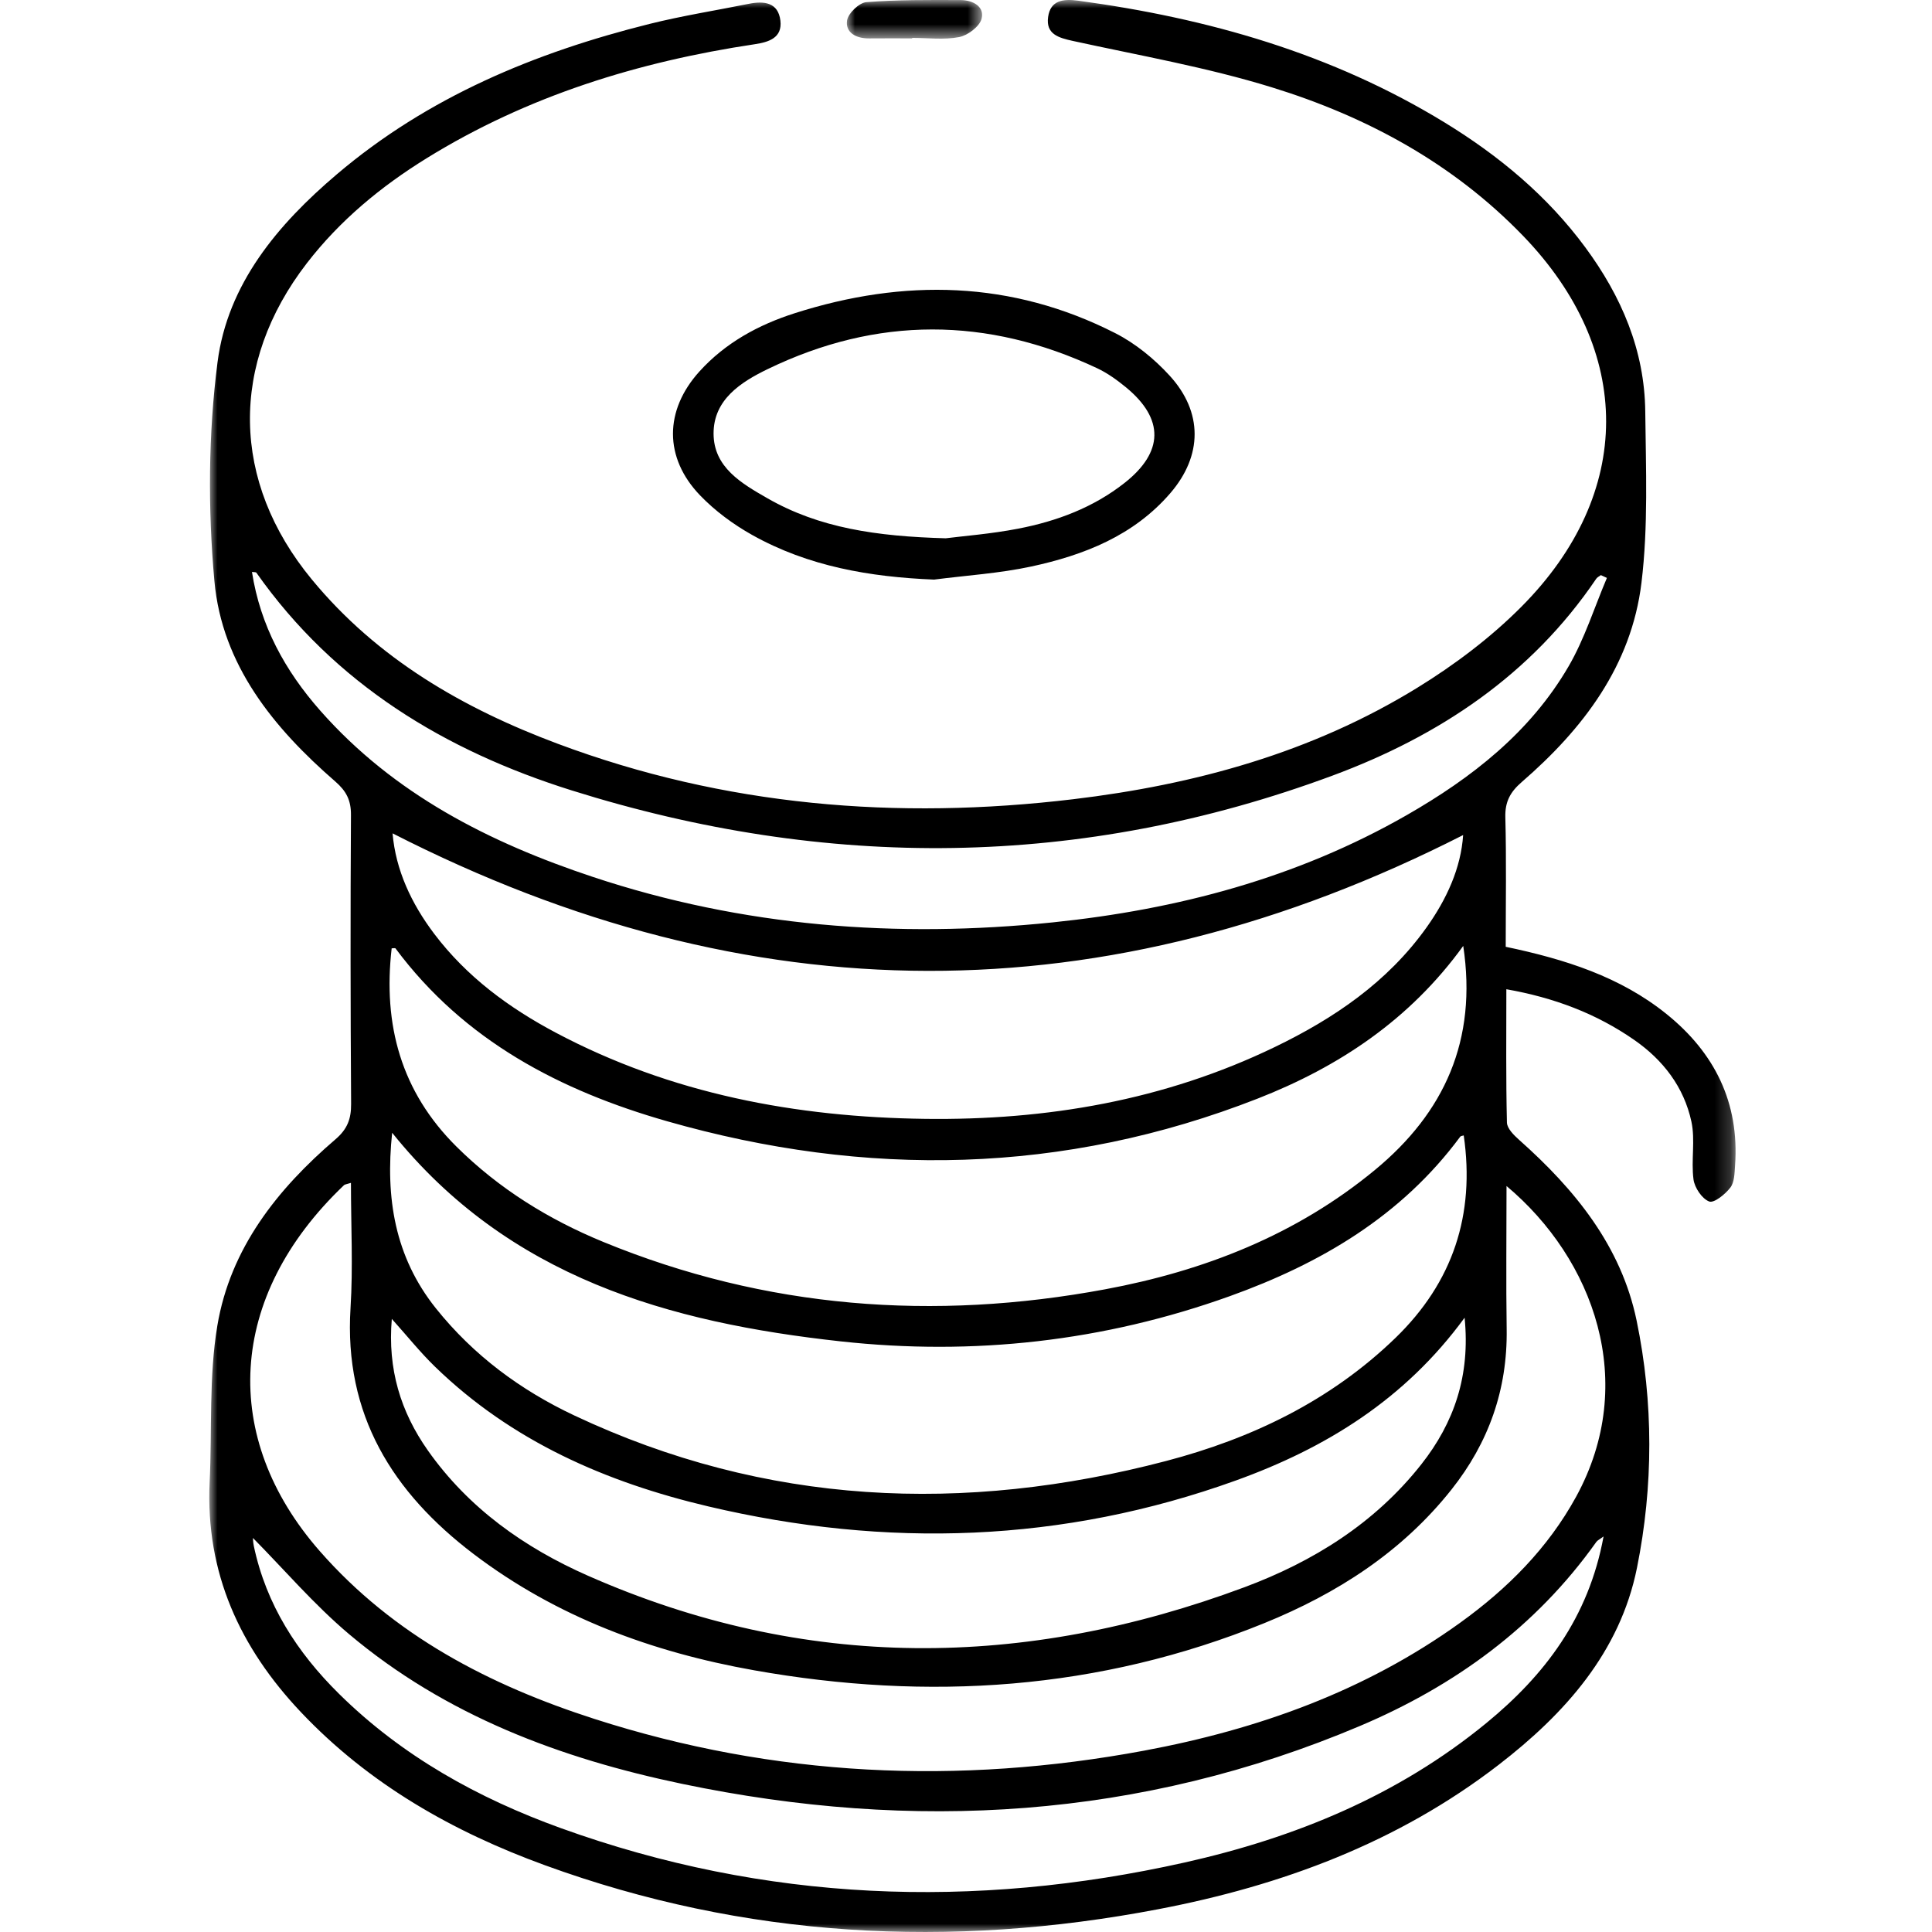
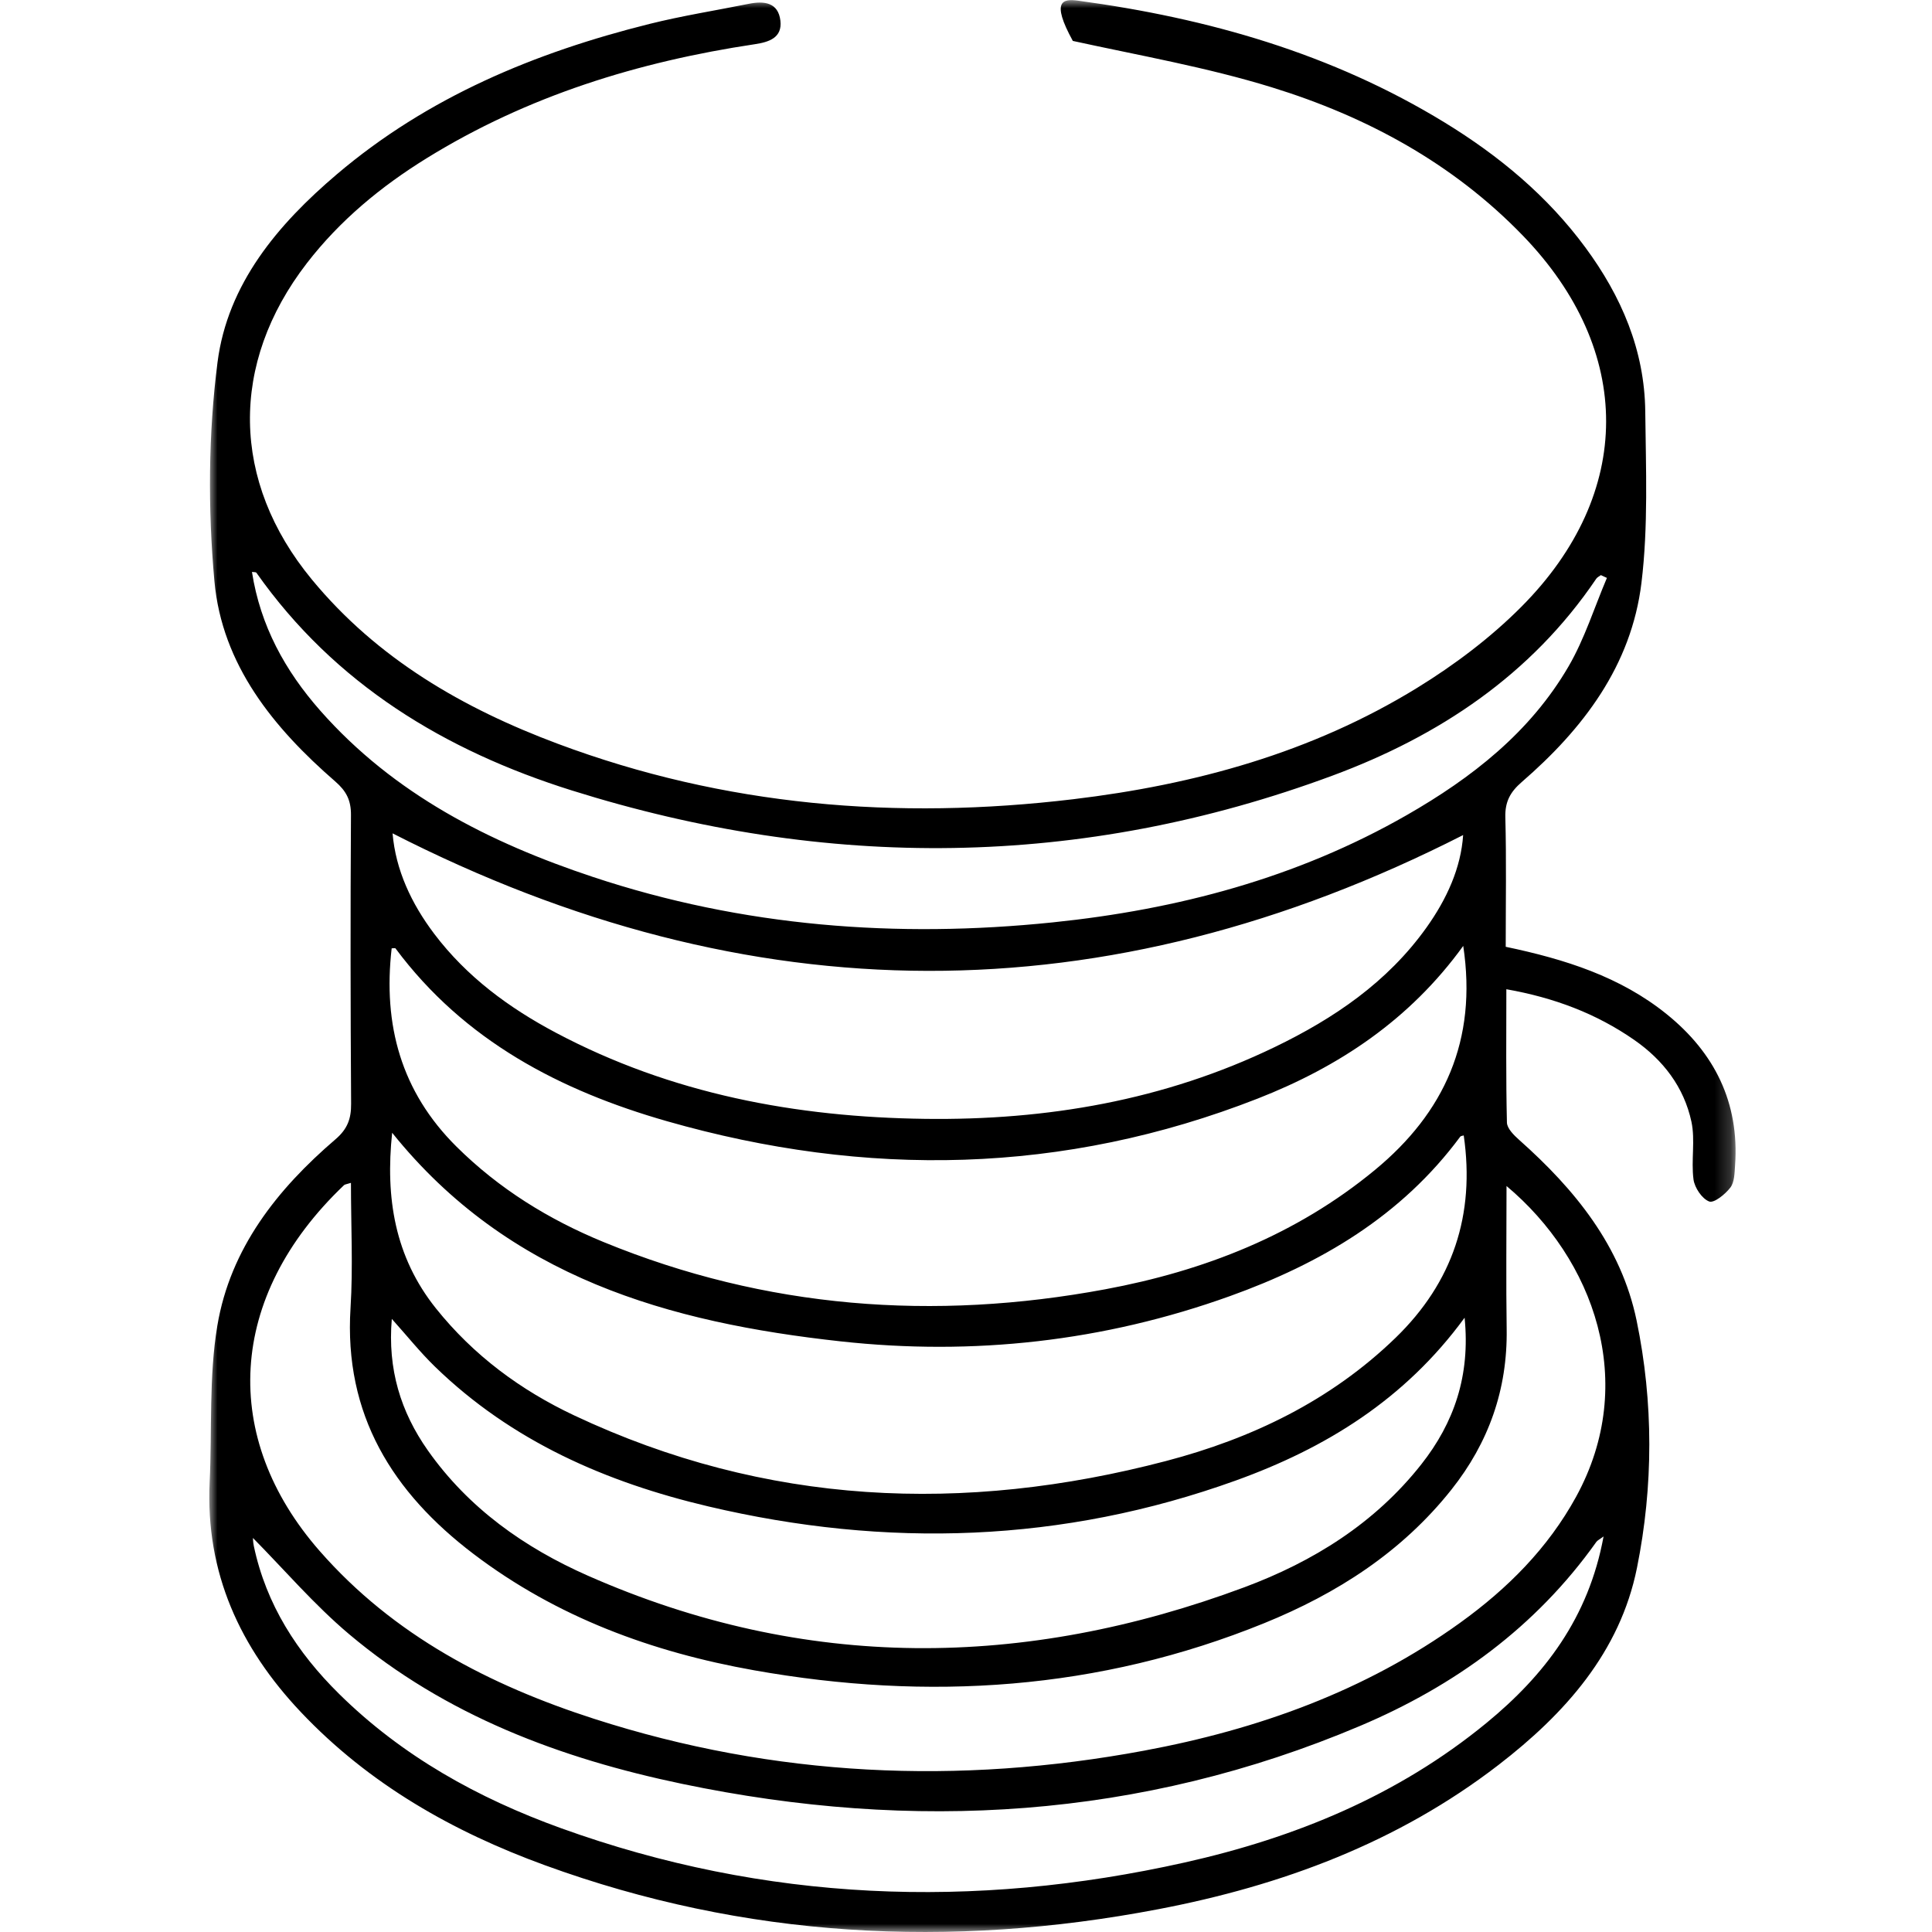
<svg xmlns="http://www.w3.org/2000/svg" xmlns:xlink="http://www.w3.org/1999/xlink" width="120px" height="120px" viewBox="0 0 120 120">
  <title>wood-coil</title>
  <defs>
    <polygon id="path-1" points="0 0 94.8 0 94.8 120 0 120" />
-     <polygon id="path-3" points="0 0 8.4 0 8.4 2.4 0 2.4" />
  </defs>
  <g id="wood-coil" stroke="none" stroke-width="1" fill="none" fill-rule="evenodd">
    <g id="Group-9" transform="translate(13, 0)">
      <g id="Group-3">
        <mask id="mask-2" fill="white">
          <use xlink:href="#path-1" />
        </mask>
        <g id="Clip-2" />
-         <path d="M86.6,95.432 C86.341,95.624 86.218,95.677 86.152,95.77 C82.391,101.067 77.335,104.72 71.471,107.202 C57.839,112.971 43.739,113.8 29.369,110.799 C21.828,109.223 14.692,106.562 8.688,101.505 C6.507,99.667 4.629,97.463 2.71,95.525 C2.711,95.536 2.715,95.786 2.765,96.026 C3.535,99.669 5.46,102.641 8.054,105.203 C11.988,109.088 16.704,111.695 21.834,113.548 C34.528,118.131 47.471,118.615 60.566,115.687 C67.413,114.155 73.819,111.538 79.322,107.02 C82.932,104.057 85.672,100.486 86.6,95.432 M86.808,35.895 C86.683,35.837 86.558,35.78 86.433,35.722 C86.336,35.796 86.211,35.85 86.146,35.946 C82.091,41.942 76.356,45.729 69.771,48.172 C54.149,53.967 38.336,54.063 22.506,49.093 C14.654,46.627 7.808,42.506 2.922,35.569 C2.894,35.53 2.79,35.545 2.65,35.524 C3.169,38.869 4.712,41.665 6.883,44.129 C11.474,49.339 17.416,52.338 23.835,54.471 C33.137,57.561 42.703,58.29 52.395,57.29 C60.125,56.492 67.554,54.537 74.374,50.629 C78.41,48.316 82.041,45.491 84.43,41.384 C85.424,39.674 86.027,37.731 86.808,35.895 M11.336,81.918 C11.068,85.04 11.888,87.692 13.571,90.084 C16.106,93.684 19.585,96.134 23.513,97.868 C36.988,103.815 50.628,103.679 64.293,98.587 C68.557,96.998 72.39,94.62 75.28,90.953 C77.321,88.364 78.329,85.435 77.969,81.846 C74.251,86.936 69.325,89.952 63.756,91.958 C53.006,95.832 42.05,96.174 30.99,93.565 C24.65,92.069 18.79,89.523 14.012,84.881 C13.101,83.996 12.302,82.995 11.336,81.918 M11.383,51.761 C11.576,54.033 12.547,56.117 13.973,58.004 C15.991,60.672 18.613,62.599 21.524,64.143 C28.704,67.951 36.449,69.39 44.46,69.494 C51.997,69.592 59.307,68.353 66.172,65.037 C69.848,63.262 73.176,61.01 75.6,57.613 C76.864,55.842 77.743,53.904 77.878,51.867 C55.685,63.162 33.584,63.101 11.383,51.761 M77.884,58.752 C74.56,63.352 70.142,66.268 65.117,68.235 C53.067,72.952 40.792,73.175 28.434,69.642 C21.802,67.746 15.841,64.651 11.567,58.909 C11.539,58.871 11.419,58.904 11.327,58.904 C10.781,63.649 11.908,67.802 15.355,71.221 C17.999,73.843 21.086,75.748 24.486,77.144 C34.574,81.286 45.002,82.059 55.644,80.081 C61.782,78.939 67.508,76.709 72.407,72.662 C76.703,69.113 78.77,64.617 77.884,58.752 M11.357,70.358 C10.931,74.392 11.516,78.062 14.075,81.264 C16.415,84.191 19.348,86.353 22.677,87.92 C34.562,93.517 46.875,94.038 59.424,90.746 C64.748,89.349 69.642,87.006 73.679,83.096 C77.239,79.646 78.628,75.45 77.915,70.524 C77.834,70.551 77.734,70.552 77.698,70.601 C74.041,75.543 69.014,78.485 63.391,80.505 C55.552,83.322 47.449,84.218 39.21,83.314 C28.569,82.146 18.585,79.36 11.357,70.358 M8.798,73.47 C8.52,73.559 8.421,73.561 8.368,73.612 C1.073,80.555 0.7,89.309 6.855,96.335 C11.461,101.593 17.416,104.669 23.904,106.76 C35.11,110.371 46.532,110.884 58.063,108.736 C65.115,107.422 71.791,105.044 77.695,100.79 C80.623,98.68 83.14,96.172 84.899,92.958 C88.786,85.854 85.99,78.208 80.573,73.665 C80.573,76.703 80.538,79.629 80.582,82.554 C80.638,86.308 79.46,89.613 77.153,92.52 C74.066,96.411 70.032,98.985 65.523,100.818 C55.258,104.99 44.648,105.667 33.834,103.744 C27.521,102.621 21.589,100.452 16.411,96.518 C11.395,92.707 8.353,87.881 8.772,81.24 C8.932,78.699 8.798,76.139 8.798,73.47 M80.523,58.807 C84.222,59.582 87.646,60.67 90.524,62.994 C93.488,65.387 95.046,68.481 94.768,72.39 C94.735,72.86 94.732,73.427 94.476,73.762 C94.157,74.179 93.462,74.742 93.159,74.626 C92.714,74.455 92.254,73.771 92.186,73.253 C92.032,72.072 92.304,70.817 92.057,69.668 C91.593,67.519 90.302,65.839 88.504,64.591 C86.143,62.951 83.527,61.967 80.562,61.443 C80.562,64.285 80.532,67.005 80.598,69.723 C80.607,70.095 81.039,70.517 81.368,70.81 C84.815,73.875 87.691,77.387 88.652,82.018 C89.706,87.103 89.696,92.311 88.676,97.378 C87.62,102.624 84.195,106.447 80.079,109.62 C73.809,114.453 66.607,117.12 58.949,118.583 C46.018,121.055 33.27,120.384 20.831,115.848 C15.132,113.77 9.921,110.82 5.682,106.336 C1.909,102.344 -0.244,97.69 0.022,92.053 C0.175,88.813 -0.032,85.516 0.499,82.343 C1.303,77.537 4.226,73.858 7.837,70.764 C8.58,70.128 8.815,69.494 8.808,68.555 C8.769,62.575 8.762,56.595 8.799,50.615 C8.805,49.697 8.503,49.129 7.825,48.54 C3.994,45.213 0.788,41.301 0.317,36.087 C-0.09,31.593 -0.063,26.969 0.511,22.499 C1.137,17.631 4.255,13.942 7.914,10.832 C13.581,6.015 20.24,3.258 27.342,1.486 C29.376,0.979 31.454,0.651 33.511,0.237 C34.453,0.048 35.338,0.142 35.472,1.284 C35.597,2.353 34.752,2.616 33.883,2.746 C26.655,3.831 19.774,5.949 13.5,9.828 C10.666,11.58 8.117,13.682 6.059,16.348 C1.248,22.583 1.347,29.902 6.368,35.991 C10.44,40.929 15.769,43.998 21.628,46.191 C32.006,50.076 42.725,50.947 53.653,49.642 C61.212,48.739 68.468,46.754 75.018,42.726 C77.341,41.298 79.587,39.608 81.51,37.673 C88.504,30.635 88.484,21.773 81.596,14.643 C77.241,10.134 71.876,7.239 66.001,5.426 C61.964,4.179 57.771,3.448 53.635,2.542 C52.75,2.348 51.951,2.123 52.1,1.056 C52.247,0.013 53.038,-0.082 53.967,0.043 C62.027,1.132 69.725,3.321 76.737,7.613 C80.102,9.673 83.107,12.163 85.472,15.372 C87.7,18.394 89.15,21.745 89.19,25.559 C89.228,29.108 89.381,32.695 88.954,36.2 C88.327,41.348 85.33,45.273 81.521,48.571 C80.808,49.189 80.473,49.791 80.499,50.764 C80.569,53.403 80.523,56.045 80.523,58.807" id="Fill-1" fill="#000000" mask="url(#mask-2)" />
+         <path d="M86.6,95.432 C86.341,95.624 86.218,95.677 86.152,95.77 C82.391,101.067 77.335,104.72 71.471,107.202 C57.839,112.971 43.739,113.8 29.369,110.799 C21.828,109.223 14.692,106.562 8.688,101.505 C6.507,99.667 4.629,97.463 2.71,95.525 C2.711,95.536 2.715,95.786 2.765,96.026 C3.535,99.669 5.46,102.641 8.054,105.203 C11.988,109.088 16.704,111.695 21.834,113.548 C34.528,118.131 47.471,118.615 60.566,115.687 C67.413,114.155 73.819,111.538 79.322,107.02 C82.932,104.057 85.672,100.486 86.6,95.432 M86.808,35.895 C86.683,35.837 86.558,35.78 86.433,35.722 C86.336,35.796 86.211,35.85 86.146,35.946 C82.091,41.942 76.356,45.729 69.771,48.172 C54.149,53.967 38.336,54.063 22.506,49.093 C14.654,46.627 7.808,42.506 2.922,35.569 C2.894,35.53 2.79,35.545 2.65,35.524 C3.169,38.869 4.712,41.665 6.883,44.129 C11.474,49.339 17.416,52.338 23.835,54.471 C33.137,57.561 42.703,58.29 52.395,57.29 C60.125,56.492 67.554,54.537 74.374,50.629 C78.41,48.316 82.041,45.491 84.43,41.384 C85.424,39.674 86.027,37.731 86.808,35.895 M11.336,81.918 C11.068,85.04 11.888,87.692 13.571,90.084 C16.106,93.684 19.585,96.134 23.513,97.868 C36.988,103.815 50.628,103.679 64.293,98.587 C68.557,96.998 72.39,94.62 75.28,90.953 C77.321,88.364 78.329,85.435 77.969,81.846 C74.251,86.936 69.325,89.952 63.756,91.958 C53.006,95.832 42.05,96.174 30.99,93.565 C24.65,92.069 18.79,89.523 14.012,84.881 C13.101,83.996 12.302,82.995 11.336,81.918 M11.383,51.761 C11.576,54.033 12.547,56.117 13.973,58.004 C15.991,60.672 18.613,62.599 21.524,64.143 C28.704,67.951 36.449,69.39 44.46,69.494 C51.997,69.592 59.307,68.353 66.172,65.037 C69.848,63.262 73.176,61.01 75.6,57.613 C76.864,55.842 77.743,53.904 77.878,51.867 C55.685,63.162 33.584,63.101 11.383,51.761 M77.884,58.752 C74.56,63.352 70.142,66.268 65.117,68.235 C53.067,72.952 40.792,73.175 28.434,69.642 C21.802,67.746 15.841,64.651 11.567,58.909 C11.539,58.871 11.419,58.904 11.327,58.904 C10.781,63.649 11.908,67.802 15.355,71.221 C17.999,73.843 21.086,75.748 24.486,77.144 C34.574,81.286 45.002,82.059 55.644,80.081 C61.782,78.939 67.508,76.709 72.407,72.662 C76.703,69.113 78.77,64.617 77.884,58.752 M11.357,70.358 C10.931,74.392 11.516,78.062 14.075,81.264 C16.415,84.191 19.348,86.353 22.677,87.92 C34.562,93.517 46.875,94.038 59.424,90.746 C64.748,89.349 69.642,87.006 73.679,83.096 C77.239,79.646 78.628,75.45 77.915,70.524 C77.834,70.551 77.734,70.552 77.698,70.601 C74.041,75.543 69.014,78.485 63.391,80.505 C55.552,83.322 47.449,84.218 39.21,83.314 C28.569,82.146 18.585,79.36 11.357,70.358 M8.798,73.47 C8.52,73.559 8.421,73.561 8.368,73.612 C1.073,80.555 0.7,89.309 6.855,96.335 C11.461,101.593 17.416,104.669 23.904,106.76 C35.11,110.371 46.532,110.884 58.063,108.736 C65.115,107.422 71.791,105.044 77.695,100.79 C80.623,98.68 83.14,96.172 84.899,92.958 C88.786,85.854 85.99,78.208 80.573,73.665 C80.573,76.703 80.538,79.629 80.582,82.554 C80.638,86.308 79.46,89.613 77.153,92.52 C74.066,96.411 70.032,98.985 65.523,100.818 C55.258,104.99 44.648,105.667 33.834,103.744 C27.521,102.621 21.589,100.452 16.411,96.518 C11.395,92.707 8.353,87.881 8.772,81.24 C8.932,78.699 8.798,76.139 8.798,73.47 M80.523,58.807 C84.222,59.582 87.646,60.67 90.524,62.994 C93.488,65.387 95.046,68.481 94.768,72.39 C94.735,72.86 94.732,73.427 94.476,73.762 C94.157,74.179 93.462,74.742 93.159,74.626 C92.714,74.455 92.254,73.771 92.186,73.253 C92.032,72.072 92.304,70.817 92.057,69.668 C91.593,67.519 90.302,65.839 88.504,64.591 C86.143,62.951 83.527,61.967 80.562,61.443 C80.562,64.285 80.532,67.005 80.598,69.723 C80.607,70.095 81.039,70.517 81.368,70.81 C84.815,73.875 87.691,77.387 88.652,82.018 C89.706,87.103 89.696,92.311 88.676,97.378 C87.62,102.624 84.195,106.447 80.079,109.62 C73.809,114.453 66.607,117.12 58.949,118.583 C46.018,121.055 33.27,120.384 20.831,115.848 C15.132,113.77 9.921,110.82 5.682,106.336 C1.909,102.344 -0.244,97.69 0.022,92.053 C0.175,88.813 -0.032,85.516 0.499,82.343 C1.303,77.537 4.226,73.858 7.837,70.764 C8.58,70.128 8.815,69.494 8.808,68.555 C8.769,62.575 8.762,56.595 8.799,50.615 C8.805,49.697 8.503,49.129 7.825,48.54 C3.994,45.213 0.788,41.301 0.317,36.087 C-0.09,31.593 -0.063,26.969 0.511,22.499 C1.137,17.631 4.255,13.942 7.914,10.832 C13.581,6.015 20.24,3.258 27.342,1.486 C29.376,0.979 31.454,0.651 33.511,0.237 C34.453,0.048 35.338,0.142 35.472,1.284 C35.597,2.353 34.752,2.616 33.883,2.746 C26.655,3.831 19.774,5.949 13.5,9.828 C10.666,11.58 8.117,13.682 6.059,16.348 C1.248,22.583 1.347,29.902 6.368,35.991 C10.44,40.929 15.769,43.998 21.628,46.191 C32.006,50.076 42.725,50.947 53.653,49.642 C61.212,48.739 68.468,46.754 75.018,42.726 C77.341,41.298 79.587,39.608 81.51,37.673 C88.504,30.635 88.484,21.773 81.596,14.643 C77.241,10.134 71.876,7.239 66.001,5.426 C61.964,4.179 57.771,3.448 53.635,2.542 C52.247,0.013 53.038,-0.082 53.967,0.043 C62.027,1.132 69.725,3.321 76.737,7.613 C80.102,9.673 83.107,12.163 85.472,15.372 C87.7,18.394 89.15,21.745 89.19,25.559 C89.228,29.108 89.381,32.695 88.954,36.2 C88.327,41.348 85.33,45.273 81.521,48.571 C80.808,49.189 80.473,49.791 80.499,50.764 C80.569,53.403 80.523,56.045 80.523,58.807" id="Fill-1" fill="#000000" mask="url(#mask-2)" />
      </g>
-       <path d="M45.74,33.434 C46.813,33.296 48.552,33.164 50.253,32.834 C52.644,32.371 54.911,31.525 56.857,29.988 C59.284,28.073 59.315,26.019 56.946,24.065 C56.391,23.609 55.79,23.174 55.145,22.871 C48.317,19.666 41.468,19.636 34.673,22.93 C33.022,23.731 31.319,24.817 31.321,26.926 C31.323,29.032 33.068,30.031 34.664,30.947 C37.887,32.795 41.436,33.314 45.74,33.434 M45.015,36 C41.036,35.837 37.208,35.184 33.714,33.225 C32.544,32.569 31.415,31.736 30.486,30.771 C28.232,28.43 28.259,25.488 30.442,23.074 C32.056,21.29 34.112,20.173 36.36,19.455 C43.143,17.289 49.827,17.415 56.263,20.689 C57.52,21.328 58.695,22.288 59.653,23.337 C61.722,25.602 61.696,28.302 59.692,30.629 C57.416,33.272 54.328,34.481 51.054,35.187 C49.074,35.614 47.03,35.739 45.015,36" id="Fill-4" fill="#000000" />
      <g id="Group-8" transform="translate(39.6, 0)">
        <mask id="mask-4" fill="white">
          <use xlink:href="#path-3" />
        </mask>
        <g id="Clip-7" />
        <path d="M4.055,2.384 C3.167,2.384 2.279,2.376 1.392,2.386 C0.539,2.396 -0.104,1.999 0.014,1.266 C0.085,0.827 0.759,0.169 1.212,0.134 C3.152,-0.02 5.111,-0.003 7.063,0.004 C7.868,0.007 8.577,0.438 8.361,1.188 C8.226,1.654 7.518,2.197 6.973,2.303 C6.039,2.486 5.031,2.354 4.055,2.354 C4.055,2.364 4.055,2.374 4.055,2.384" id="Fill-6" fill="#000000" mask="url(#mask-4)" />
      </g>
    </g>
  </g>
</svg>